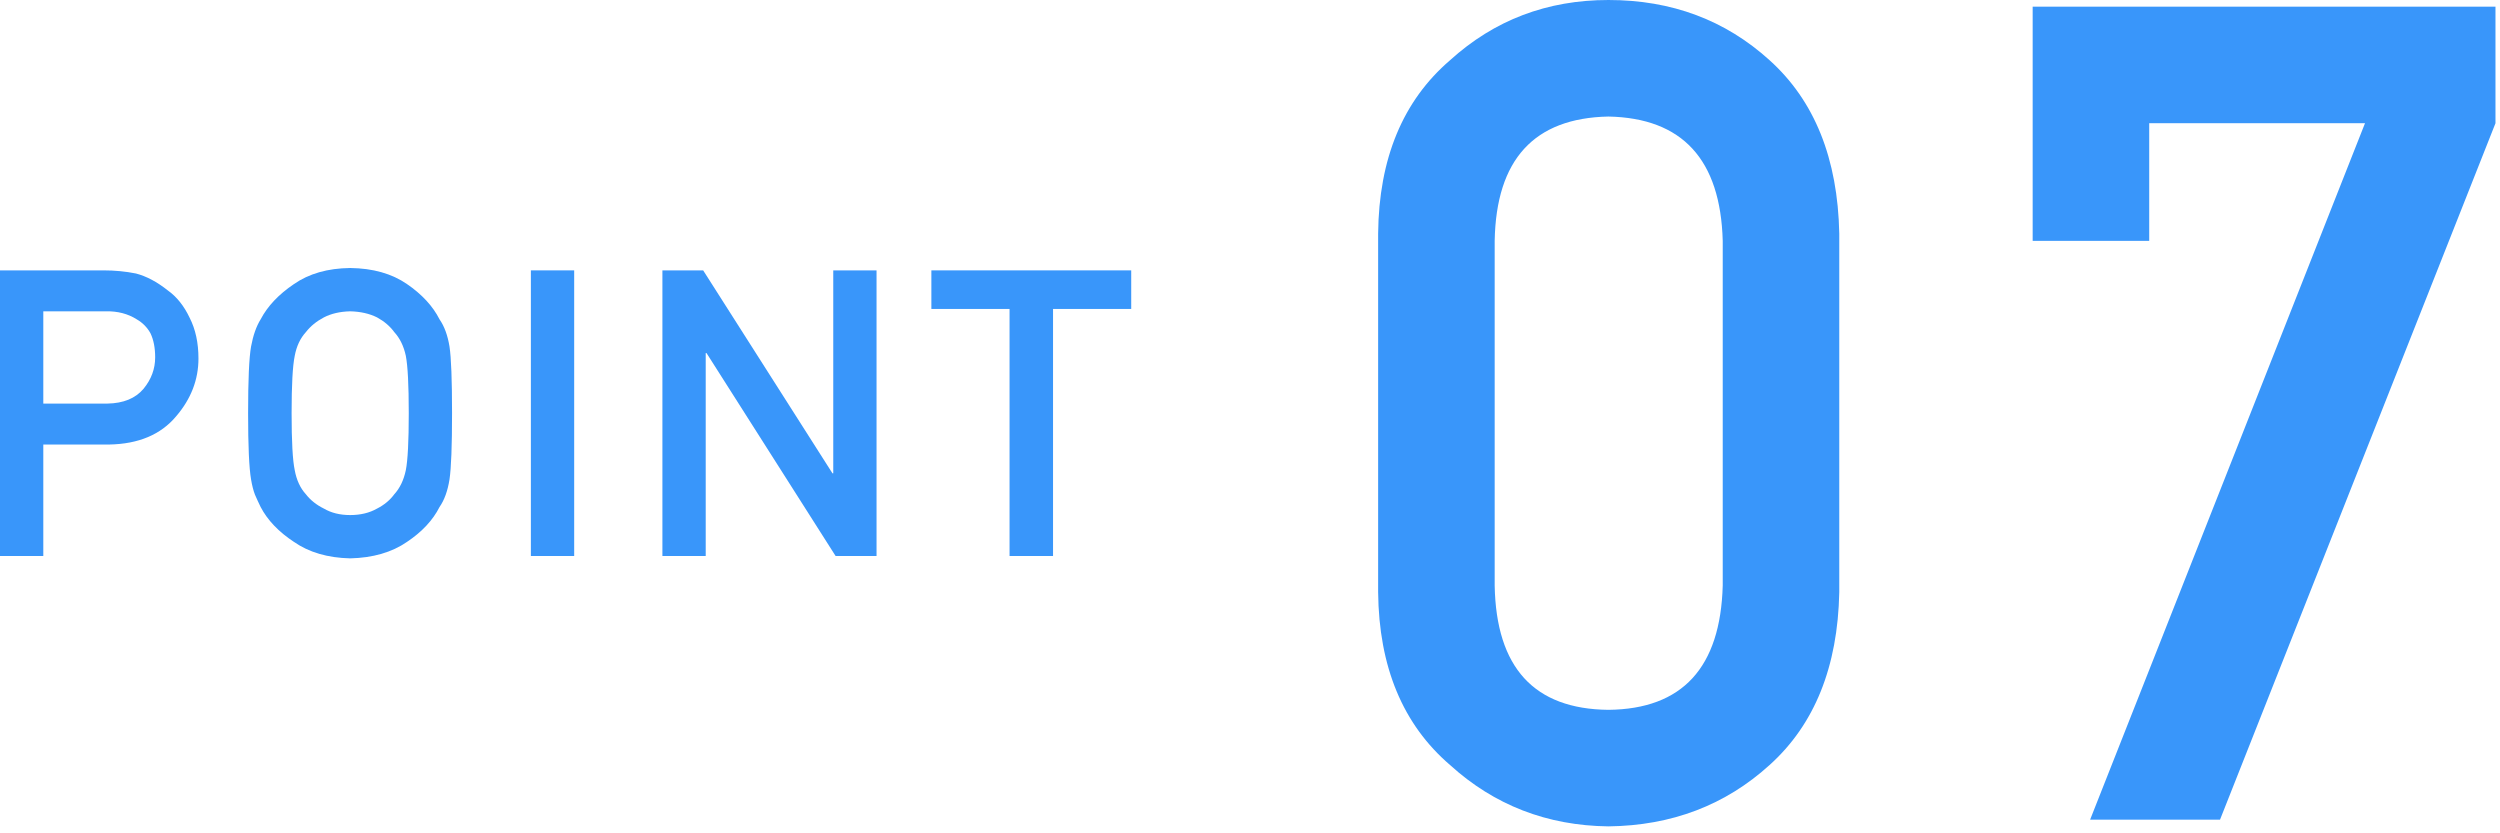
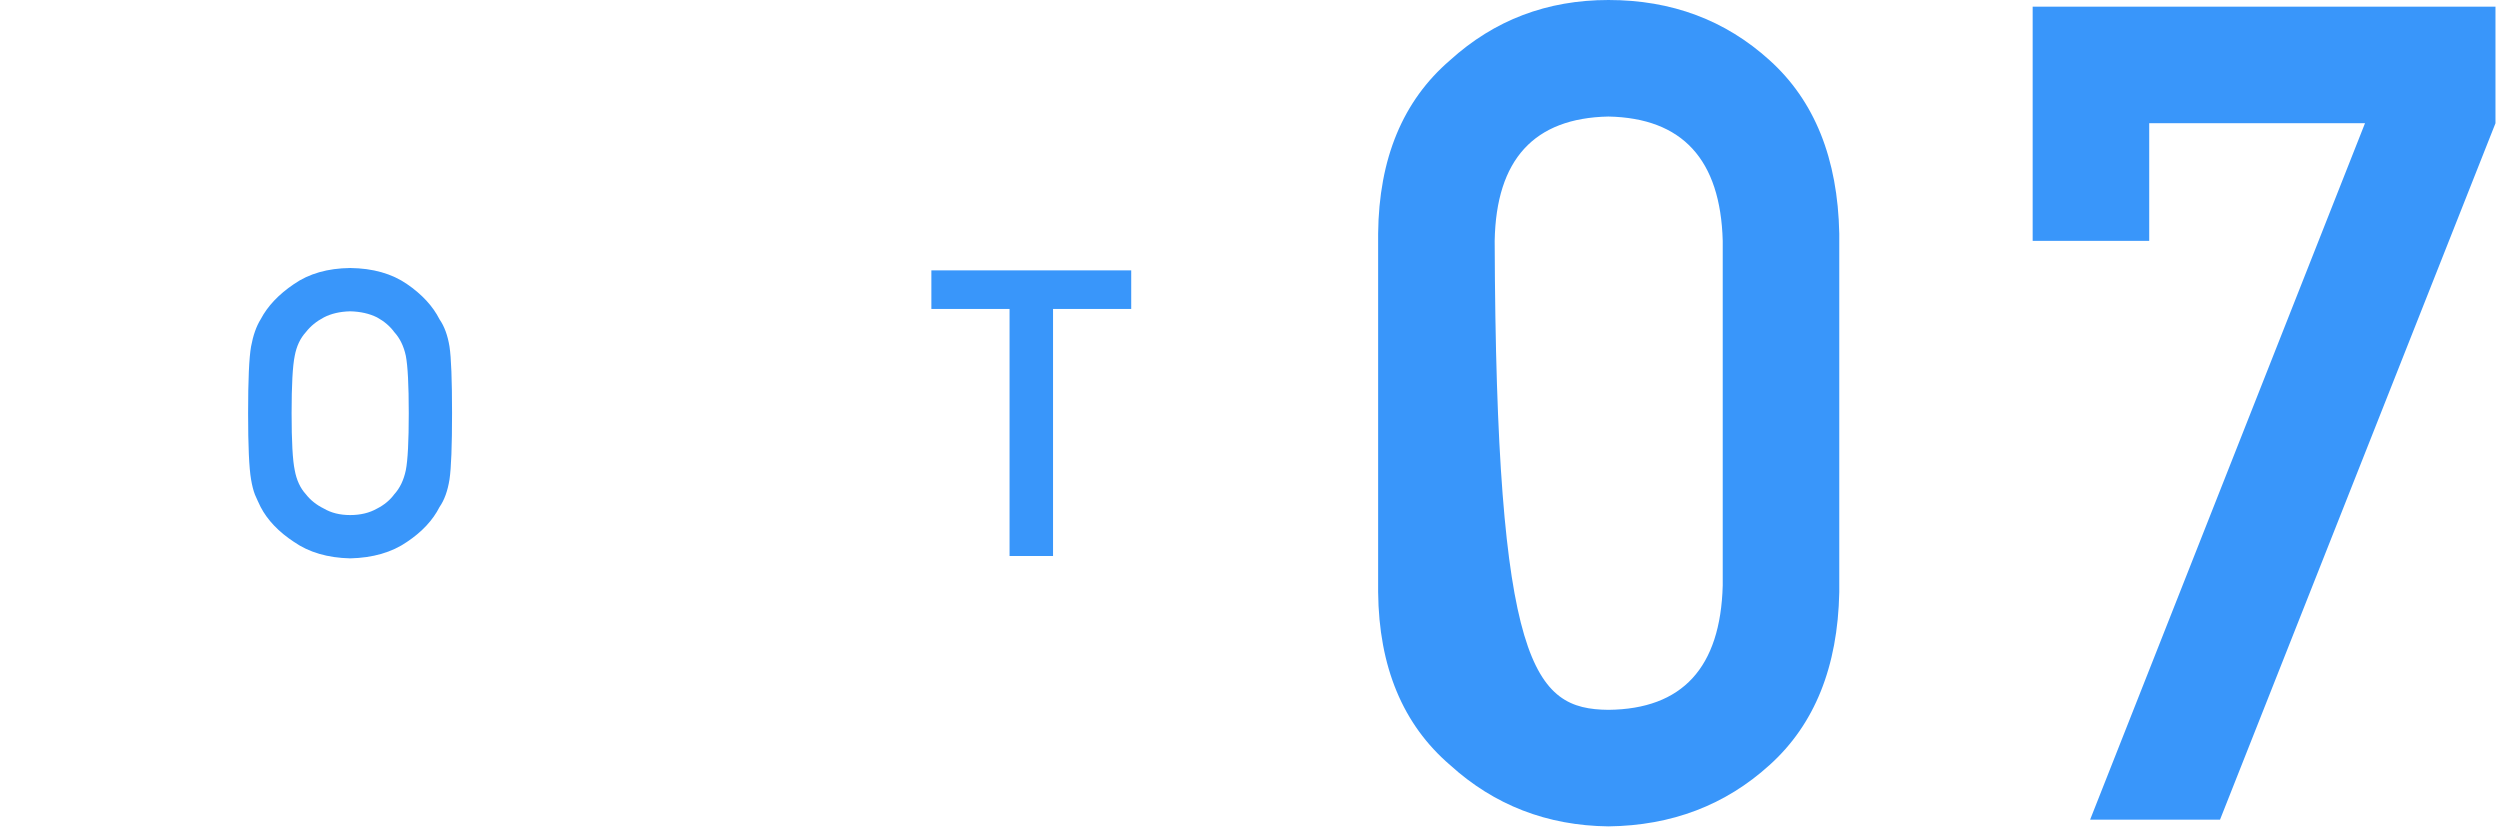
<svg xmlns="http://www.w3.org/2000/svg" width="162" height="54" viewBox="0 0 162 54" fill="none">
-   <path d="M2.806 20.173H6.855C7.617 20.156 8.286 20.329 8.861 20.693C9.242 20.913 9.538 21.214 9.75 21.595C9.953 22.018 10.055 22.538 10.055 23.156C10.055 23.901 9.805 24.578 9.306 25.188C8.781 25.814 7.998 26.135 6.957 26.152H2.806V20.173ZM0 36.029H2.806V28.806H7.071C8.976 28.772 10.423 28.162 11.413 26.977C12.378 25.852 12.86 24.604 12.86 23.232C12.86 22.217 12.67 21.337 12.289 20.592C11.925 19.822 11.451 19.229 10.867 18.814C10.173 18.264 9.488 17.9 8.811 17.723C8.133 17.587 7.431 17.52 6.703 17.52H0V36.029Z" fill="#3996FA" />
  <path d="M16.077 26.774C16.077 28.89 16.141 30.321 16.268 31.065C16.335 31.463 16.42 31.793 16.522 32.056C16.632 32.31 16.754 32.576 16.89 32.855C17.338 33.71 18.058 34.464 19.048 35.115C20.021 35.792 21.236 36.148 22.692 36.182C24.164 36.148 25.392 35.792 26.373 35.115C27.346 34.464 28.049 33.71 28.481 32.855C28.794 32.407 29.01 31.81 29.128 31.065C29.238 30.321 29.293 28.89 29.293 26.774C29.293 24.625 29.238 23.186 29.128 22.458C29.01 21.73 28.794 21.142 28.481 20.693C28.049 19.838 27.346 19.077 26.373 18.408C25.392 17.731 24.164 17.384 22.692 17.367C21.236 17.384 20.021 17.731 19.048 18.408C18.058 19.077 17.338 19.838 16.89 20.693C16.61 21.142 16.403 21.73 16.268 22.458C16.141 23.186 16.077 24.625 16.077 26.774ZM18.896 26.774C18.896 24.955 18.963 23.715 19.099 23.055C19.217 22.428 19.459 21.916 19.823 21.519C20.119 21.138 20.508 20.82 20.99 20.566C21.464 20.321 22.031 20.19 22.692 20.173C23.36 20.19 23.94 20.321 24.431 20.566C24.896 20.82 25.269 21.138 25.548 21.519C25.912 21.916 26.162 22.428 26.297 23.055C26.424 23.715 26.488 24.955 26.488 26.774C26.488 28.594 26.424 29.826 26.297 30.469C26.162 31.112 25.912 31.633 25.548 32.03C25.269 32.411 24.896 32.72 24.431 32.957C23.94 33.236 23.36 33.376 22.692 33.376C22.031 33.376 21.464 33.236 20.99 32.957C20.508 32.72 20.119 32.411 19.823 32.03C19.459 31.633 19.217 31.112 19.099 30.469C18.963 29.826 18.896 28.594 18.896 26.774Z" fill="#3996FA" />
-   <path d="M34.401 36.029H37.207V17.52H34.401V36.029Z" fill="#3996FA" />
-   <path d="M42.924 36.029H45.73V22.877H45.781L54.147 36.029H56.8V17.52H53.995V30.672H53.944L45.565 17.52H42.924V36.029Z" fill="#3996FA" />
  <path d="M65.419 36.029H68.237V20.02H73.303V17.52H60.353V20.02H65.419V36.029Z" fill="#3996FA" />
-   <path d="M111.633 37.94V15.609C111.488 10.334 109.019 7.648 104.226 7.552C99.408 7.648 96.951 10.334 96.855 15.609V37.94C96.951 43.263 99.408 45.949 104.226 45.997C109.019 45.949 111.488 43.263 111.633 37.94ZM89.303 38.373V15.14C89.351 10.274 90.905 6.528 93.964 3.902C96.83 1.301 100.251 0 104.226 0C108.321 0 111.801 1.301 114.668 3.902C117.583 6.528 119.088 10.274 119.185 15.14V38.373C119.088 43.215 117.583 46.949 114.668 49.574C111.801 52.176 108.321 53.501 104.226 53.549C100.251 53.501 96.83 52.176 93.964 49.574C90.905 46.949 89.351 43.215 89.303 38.373Z" fill="#3996FA" />
+   <path d="M111.633 37.94V15.609C111.488 10.334 109.019 7.648 104.226 7.552C99.408 7.648 96.951 10.334 96.855 15.609C96.951 43.263 99.408 45.949 104.226 45.997C109.019 45.949 111.488 43.263 111.633 37.94ZM89.303 38.373V15.14C89.351 10.274 90.905 6.528 93.964 3.902C96.83 1.301 100.251 0 104.226 0C108.321 0 111.801 1.301 114.668 3.902C117.583 6.528 119.088 10.274 119.185 15.14V38.373C119.088 43.215 117.583 46.949 114.668 49.574C111.801 52.176 108.321 53.501 104.226 53.549C100.251 53.501 96.83 52.176 93.964 49.574C90.905 46.949 89.351 43.215 89.303 38.373Z" fill="#3996FA" />
  <path d="M131.717 15.609V0.434H161.707V7.985L143.857 53.115H135.439L153.252 7.985H139.269V15.609H131.717Z" fill="#3996FA" />
</svg>